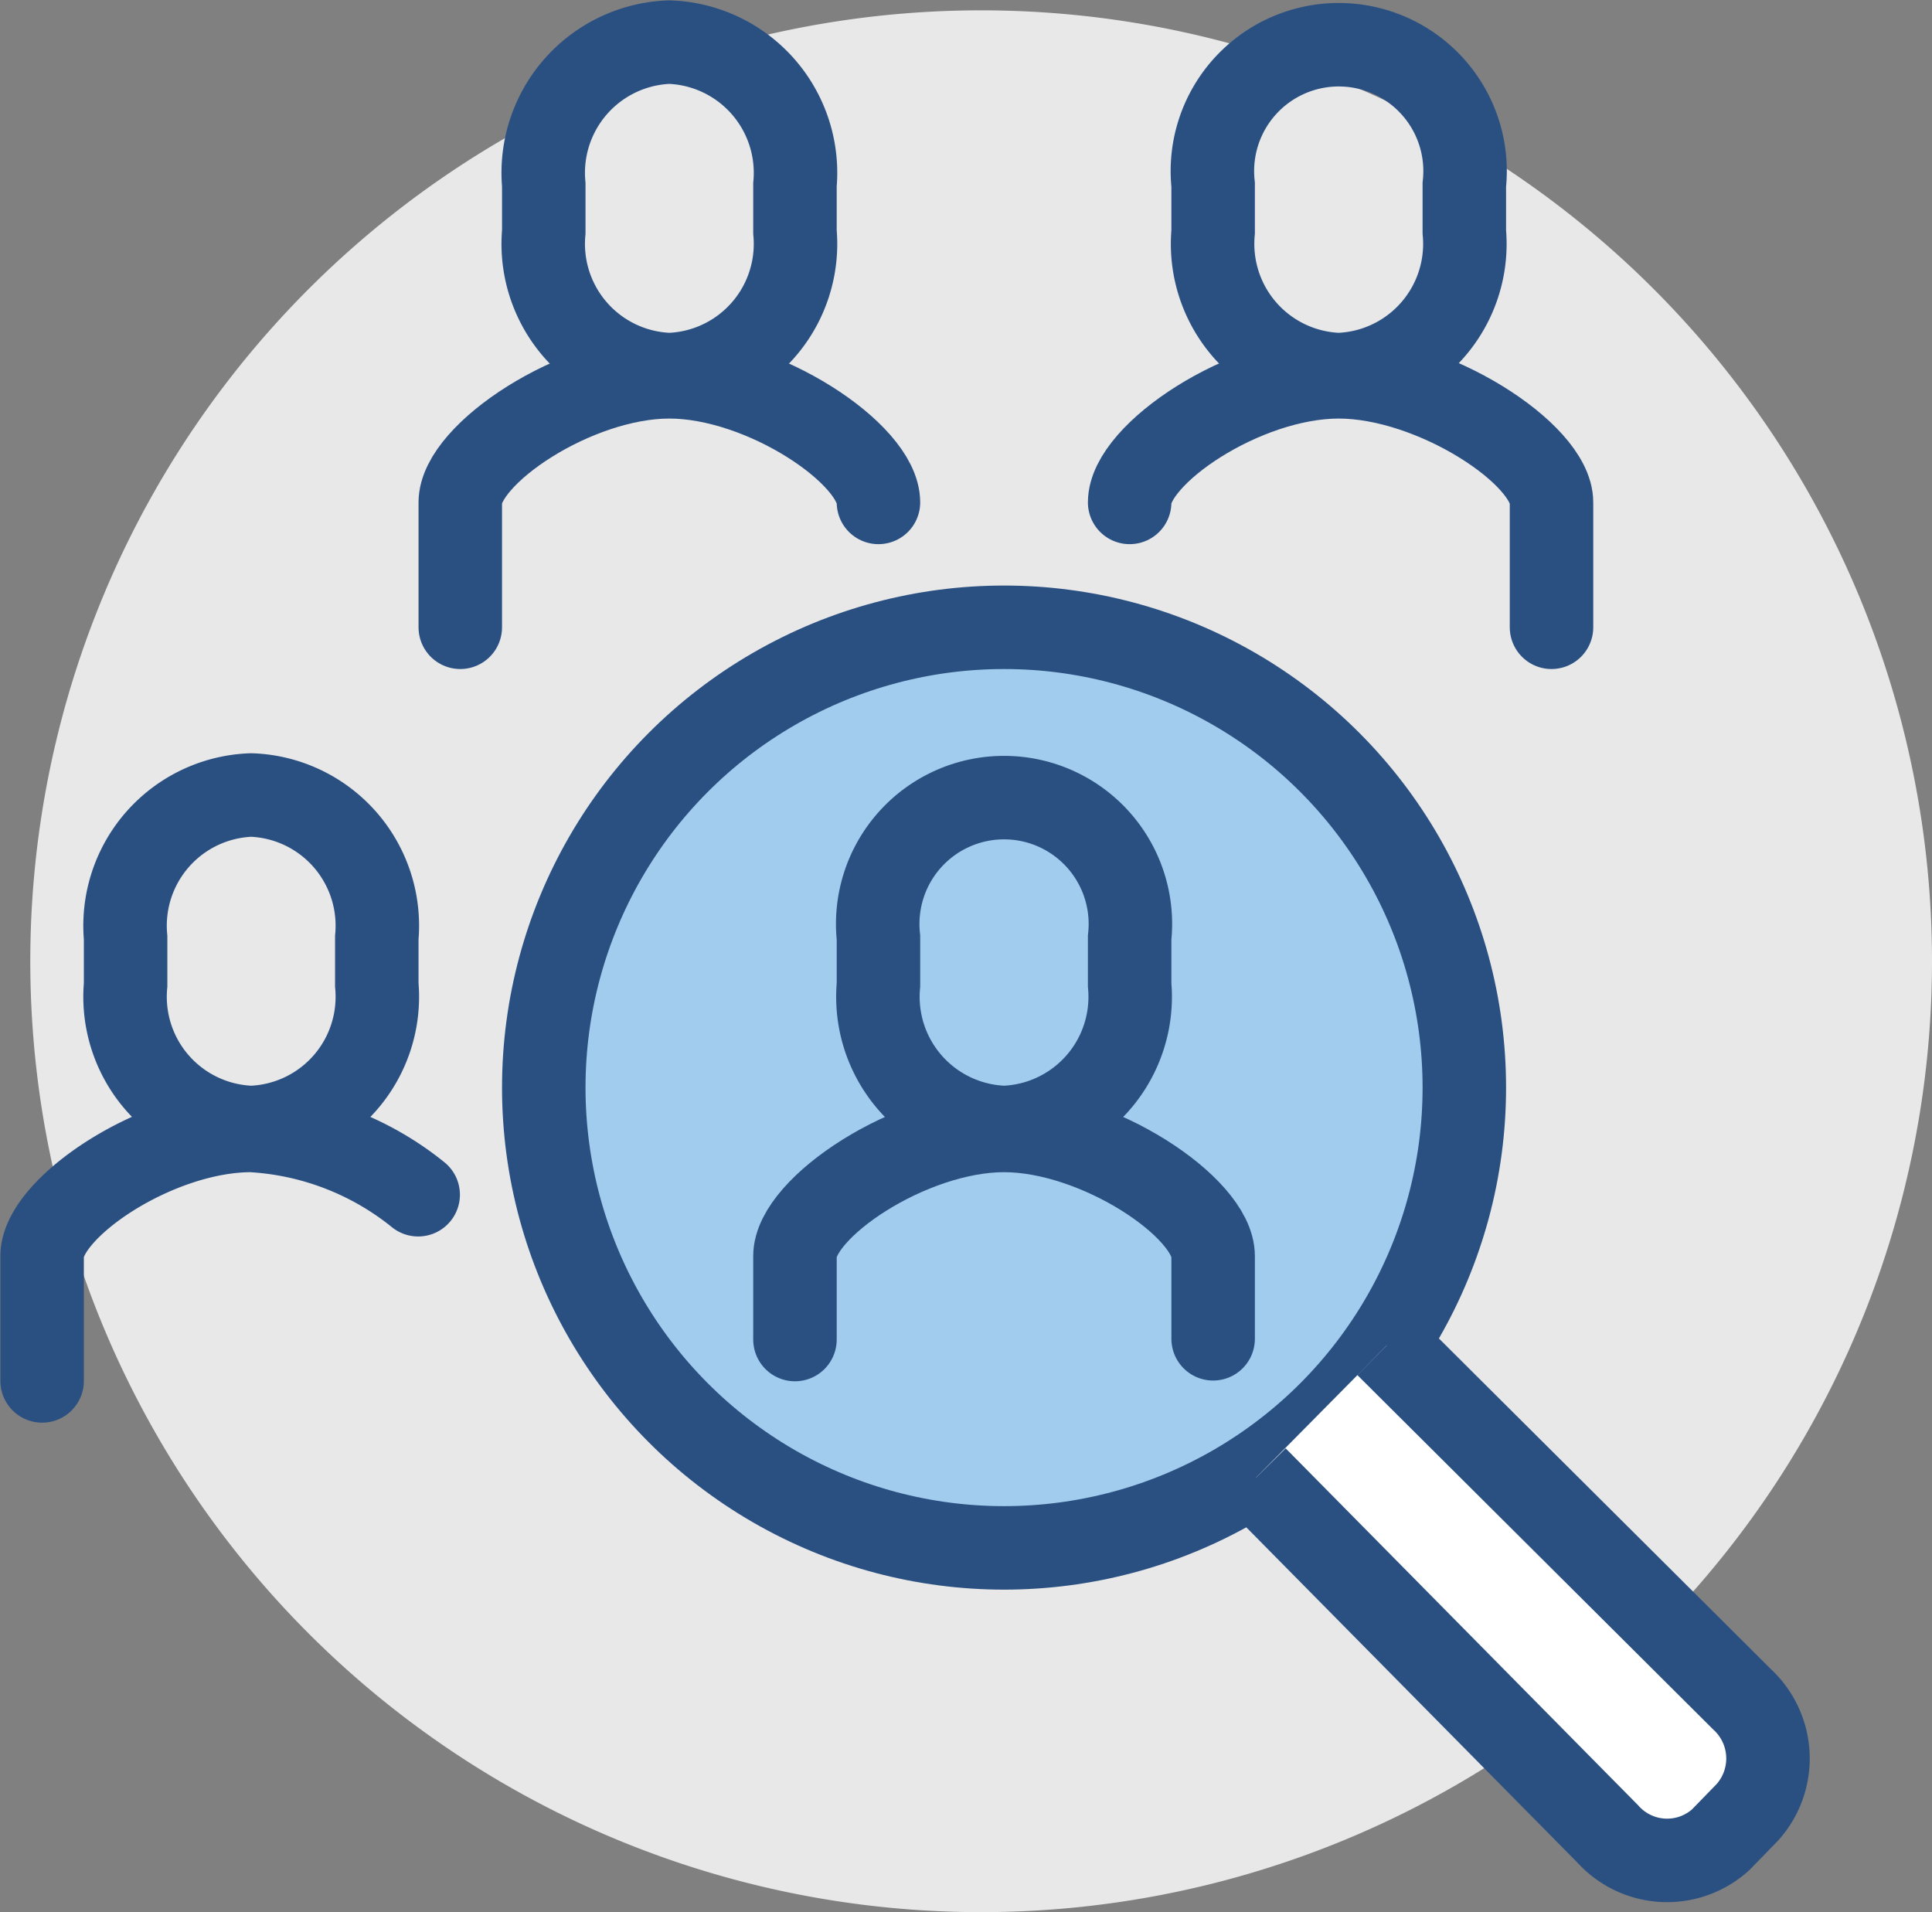
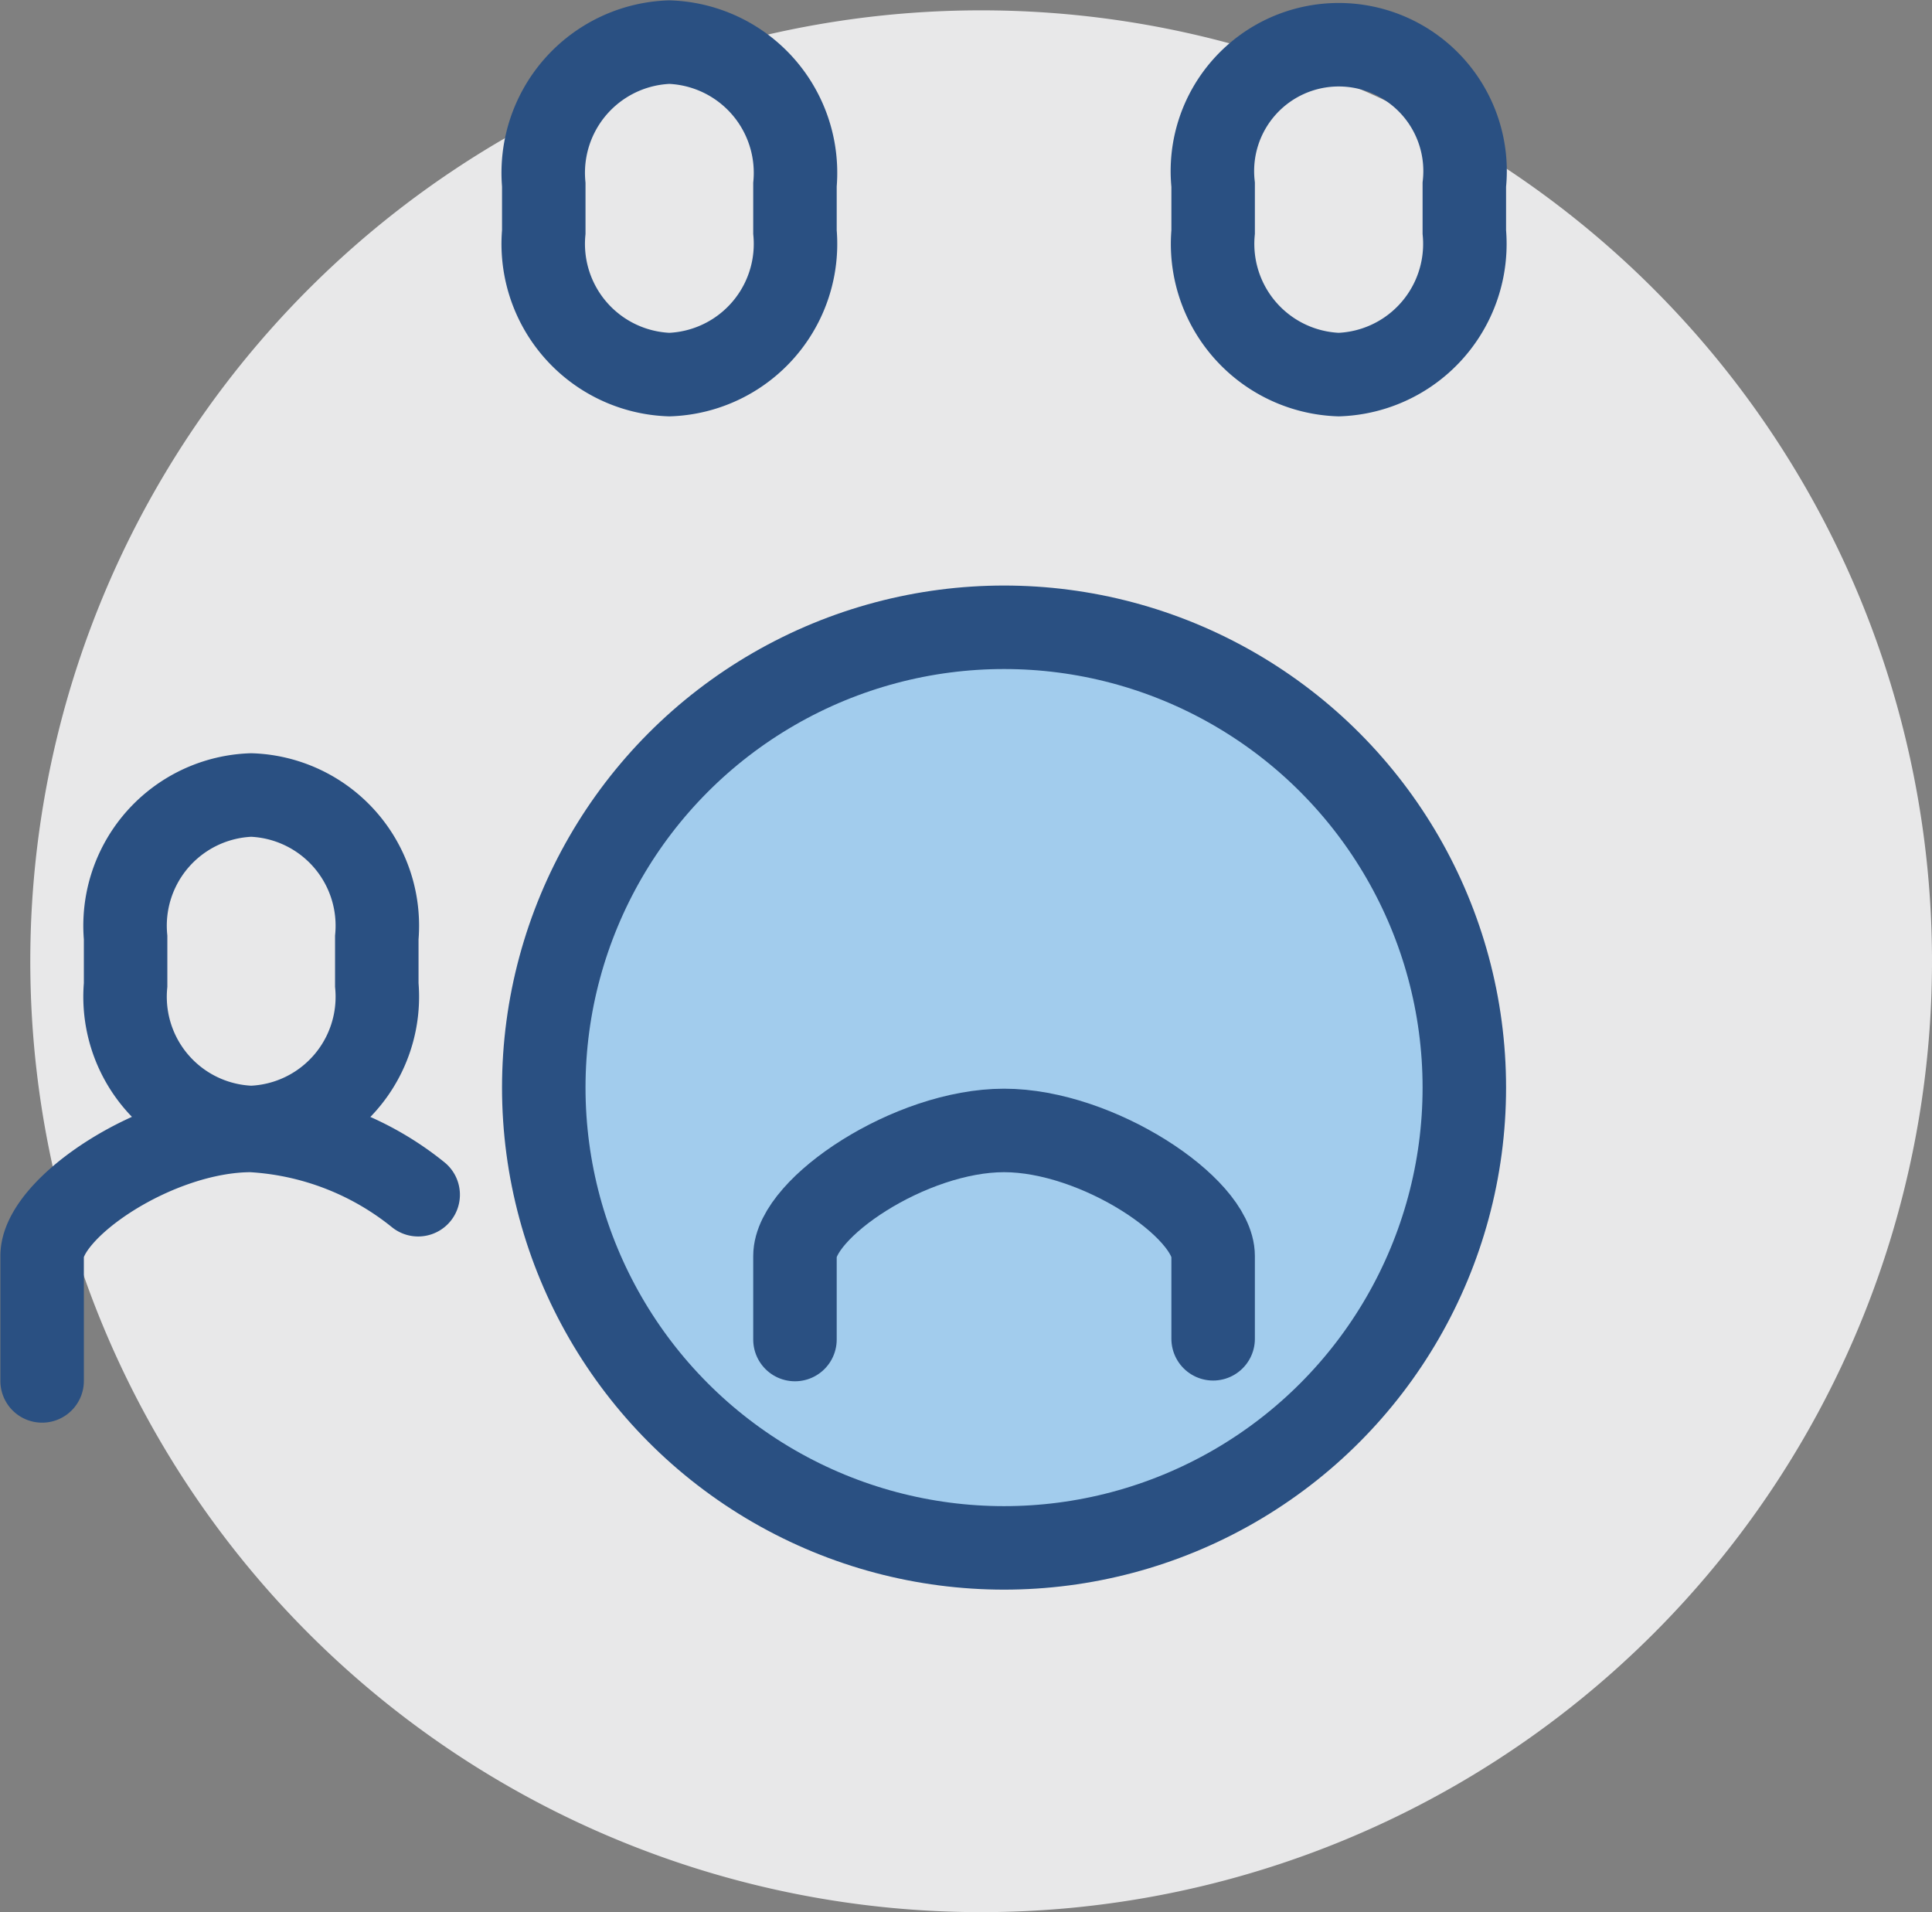
<svg xmlns="http://www.w3.org/2000/svg" viewBox="0 0 26.15 25.88">
  <rect x="0" y="0" width="26.15" height="25.88" fill="#808080" stroke="none" />
  <defs>
    <style>.cls-1{fill:#e8e8e9;}.cls-2{fill:#a2cced;}.cls-2,.cls-3,.cls-4,.cls-5{stroke:#2a5082;stroke-miterlimit:10;stroke-width:1.13px;}.cls-3,.cls-4{fill:none;}.cls-3{stroke-linecap:round;}.cls-5{fill:#fff;}</style>
  </defs>
  <g id="图层_2" data-name="图层 2">
    <g id="图层_1-2" data-name="图层 1">
      <path class="cls-1" d="M26.15,13A12.87,12.87,0,1,1,13.28.14,12.87,12.87,0,0,1,26.15,13" />
      <circle class="cls-2" cx="13.59" cy="14.72" r="6.23" />
      <path class="cls-3" d="M16.42,18.12V17c0-.65-1.56-1.7-2.83-1.7s-2.83,1.05-2.83,1.7v1.13" />
-       <path class="cls-4" d="M13.59,15.26a1.77,1.77,0,0,1-1.7-1.93v-.64a1.71,1.71,0,1,1,3.4,0v.64A1.77,1.77,0,0,1,13.59,15.26Z" />
-       <path class="cls-3" d="M11.89,6.8c0-.65-1.56-1.7-2.83-1.7S6.23,6.15,6.23,6.8V8.49" />
      <path class="cls-4" d="M9.06,5.07a1.77,1.77,0,0,1-1.7-1.93V2.5A1.77,1.77,0,0,1,9.06.57a1.77,1.77,0,0,1,1.7,1.93v.64A1.77,1.77,0,0,1,9.06,5.07Z" />
-       <path class="cls-3" d="M15.29,6.8c0-.65,1.55-1.7,2.83-1.7S21,6.15,21,6.8V8.49" />
      <path class="cls-4" d="M18.12,5.07a1.77,1.77,0,0,0,1.7-1.93V2.5a1.71,1.71,0,1,0-3.4,0v.64A1.77,1.77,0,0,0,18.12,5.07Z" />
      <path class="cls-3" d="M.57,18.69V17c0-.65,1.55-1.7,2.83-1.7a3.94,3.94,0,0,1,2.26.87" />
      <path class="cls-4" d="M3.4,15.26a1.77,1.77,0,0,0,1.7-1.93v-.64a1.77,1.77,0,0,0-1.7-1.93,1.77,1.77,0,0,0-1.7,1.93v.64A1.77,1.77,0,0,0,3.4,15.26Z" />
-       <path class="cls-5" d="M18.77,18.21,23.58,23a1.09,1.09,0,0,1,.07,1.53l-.36.37a1.08,1.08,0,0,1-1.53-.08L17,20" />
    </g>
  </g>
</svg>